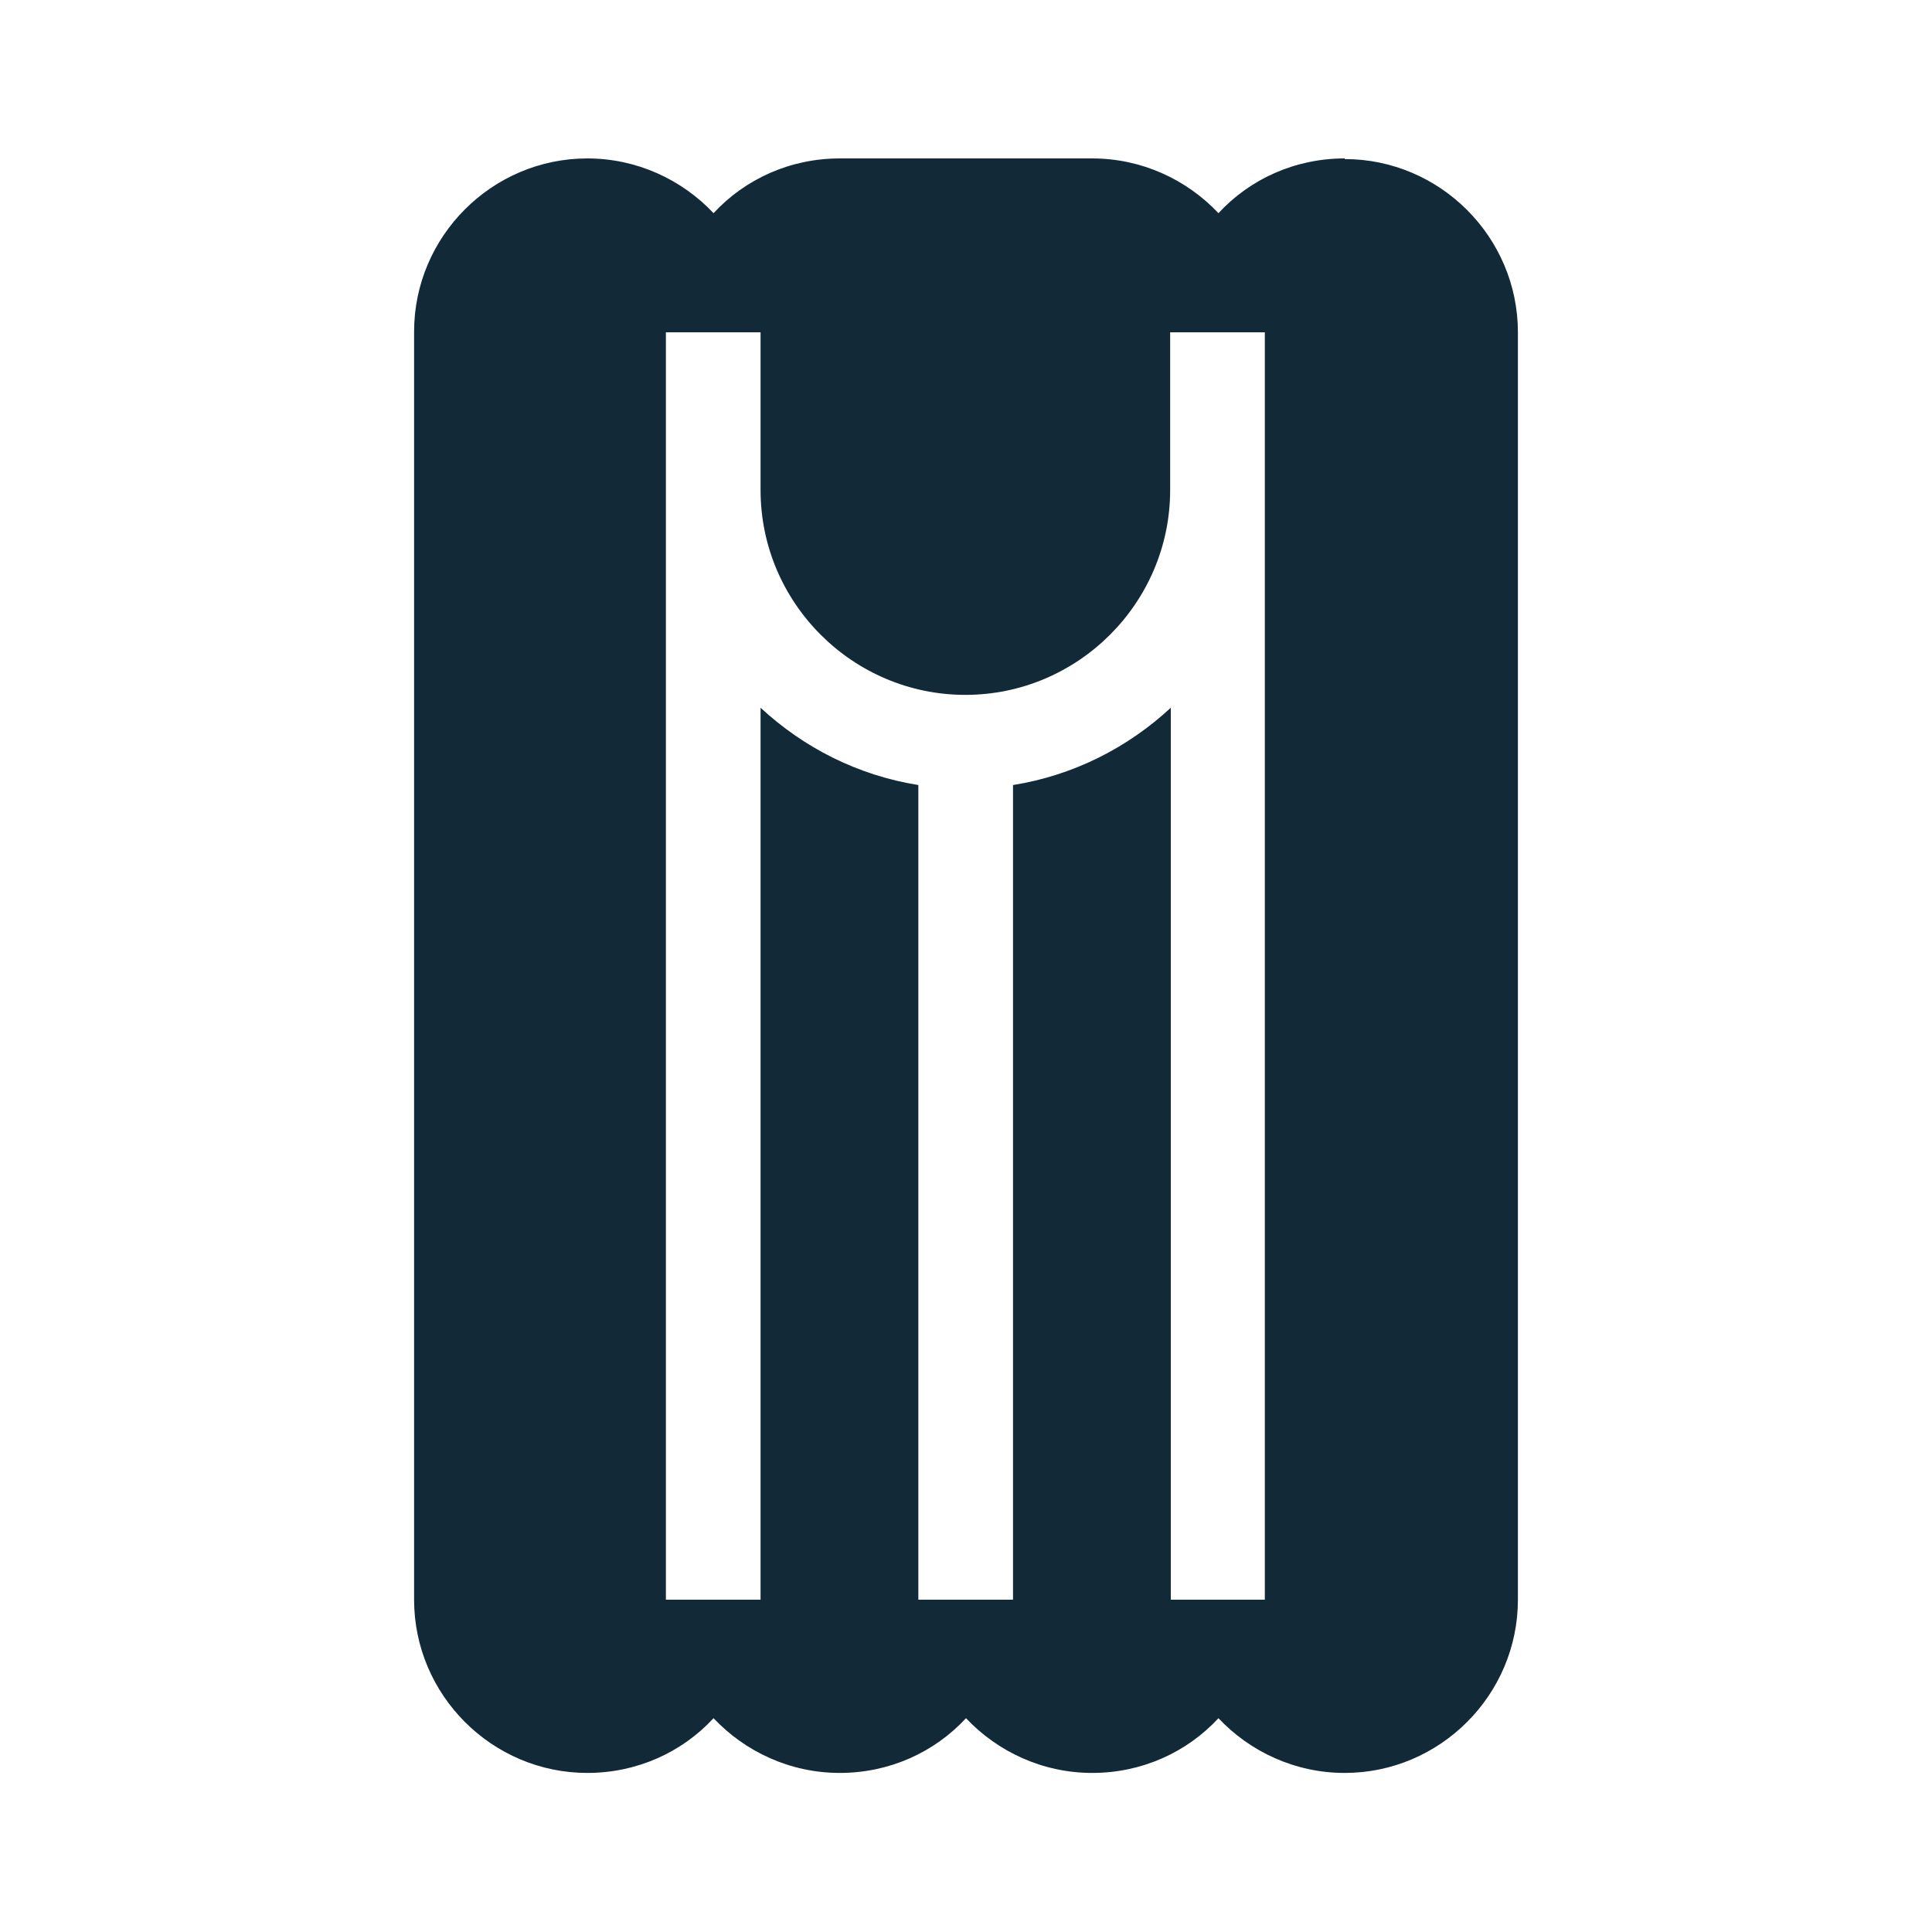
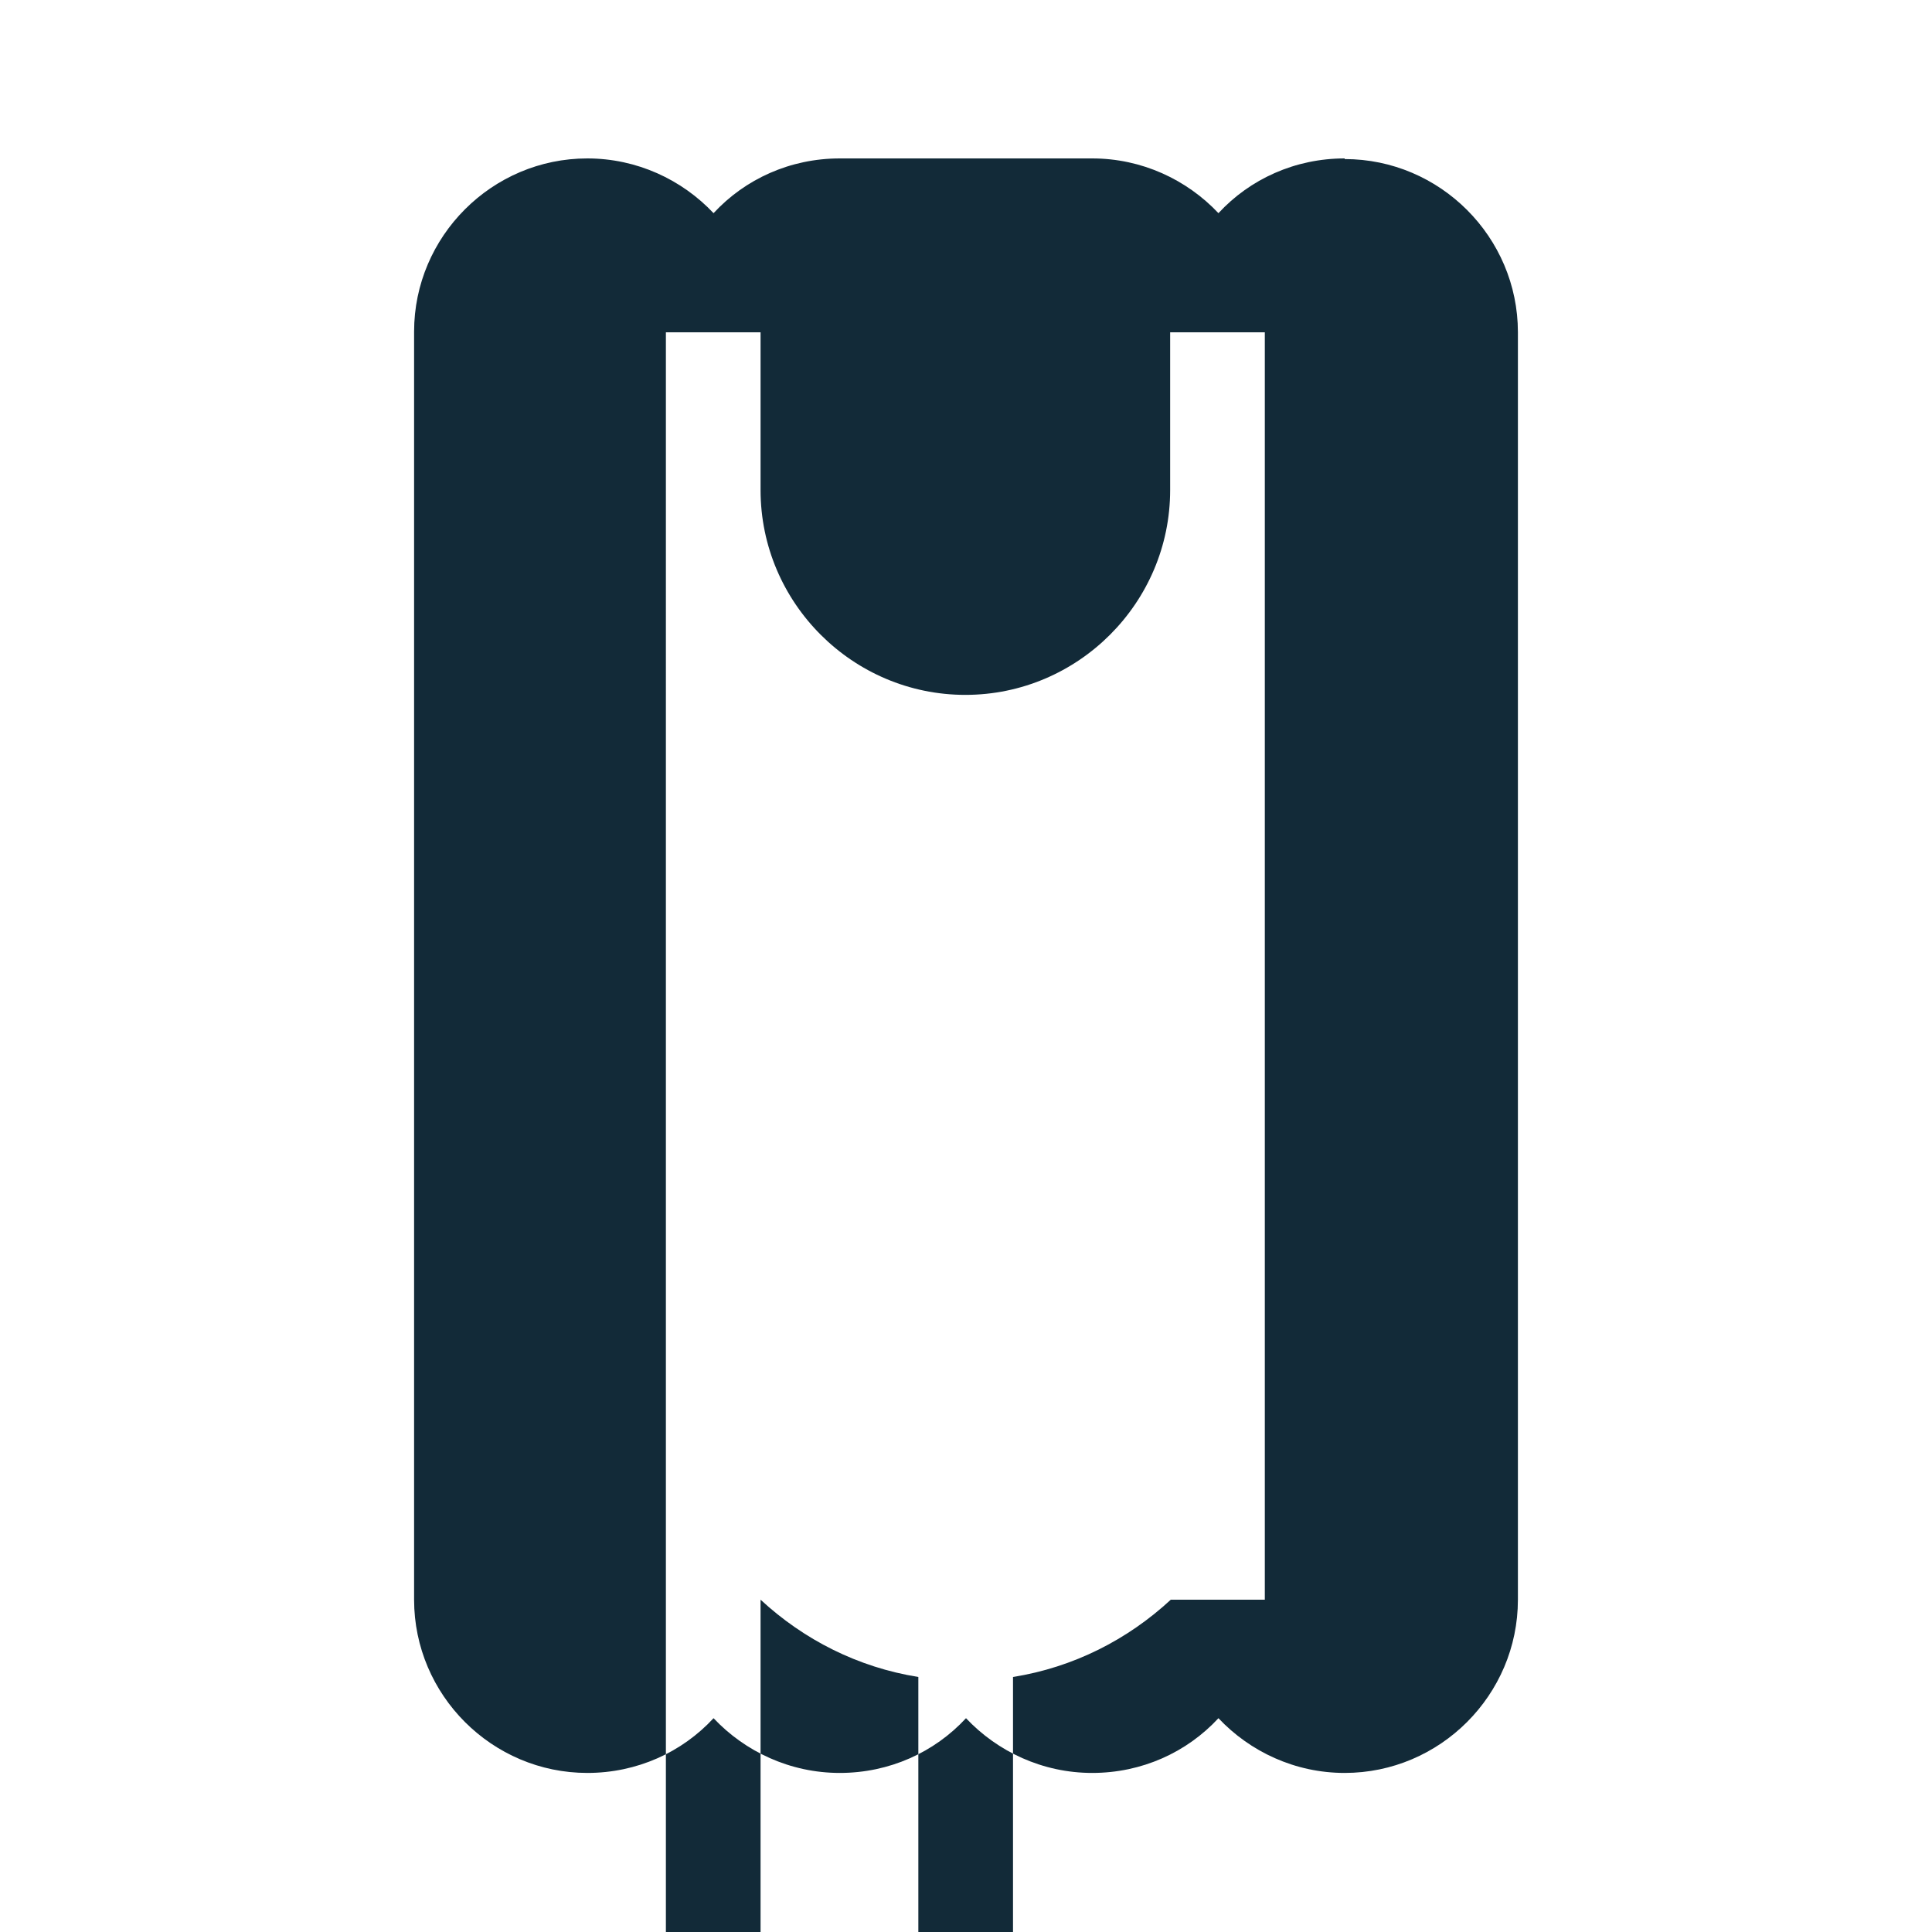
<svg xmlns="http://www.w3.org/2000/svg" viewBox="0 0 30 30" data-sanitized-data-name="Layer 1" data-name="Layer 1" id="Layer_1">
  <defs>
    <style>
      .cls-1 {
        fill: #122a38;
        stroke-width: 0px;
      }
    </style>
  </defs>
-   <path d="M20.88,2.46c-.77,0-1.47.32-1.96.85-.49-.52-1.19-.85-1.96-.85h-3.92c-.77,0-1.47.32-1.96.85-.49-.52-1.19-.85-1.96-.85-1.48,0-2.69,1.21-2.69,2.69v19.69c0,1.48,1.21,2.69,2.69,2.69.77,0,1.47-.32,1.96-.85.49.52,1.19.85,1.96.85s1.47-.32,1.96-.85c.49.52,1.19.85,1.96.85s1.47-.32,1.96-.85c.49.52,1.19.85,1.96.85,1.48,0,2.69-1.21,2.69-2.69V5.16c0-1.48-1.21-2.69-2.69-2.69ZM19.65,24.84h-1.47v-13.85c-.67.62-1.51,1.05-2.45,1.2v12.65h-1.47v-12.65c-.94-.15-1.78-.58-2.45-1.2v13.85h-1.47V5.16h1.47v2.45c0,1.75,1.43,3.18,3.18,3.18s3.18-1.43,3.18-3.18v-2.45h1.47v19.69Z" class="cls-1" />
+   <path d="M20.88,2.46c-.77,0-1.47.32-1.96.85-.49-.52-1.19-.85-1.96-.85h-3.92c-.77,0-1.47.32-1.96.85-.49-.52-1.19-.85-1.96-.85-1.48,0-2.69,1.21-2.69,2.69v19.69c0,1.48,1.21,2.69,2.69,2.69.77,0,1.47-.32,1.96-.85.49.52,1.19.85,1.96.85s1.47-.32,1.96-.85c.49.52,1.19.85,1.96.85s1.47-.32,1.96-.85c.49.52,1.19.85,1.96.85,1.48,0,2.69-1.21,2.69-2.69V5.16c0-1.48-1.21-2.69-2.69-2.69ZM19.65,24.84h-1.47c-.67.62-1.51,1.05-2.45,1.2v12.65h-1.47v-12.65c-.94-.15-1.78-.58-2.45-1.2v13.85h-1.47V5.16h1.47v2.45c0,1.75,1.43,3.18,3.18,3.18s3.18-1.43,3.18-3.18v-2.45h1.47v19.69Z" class="cls-1" />
</svg>